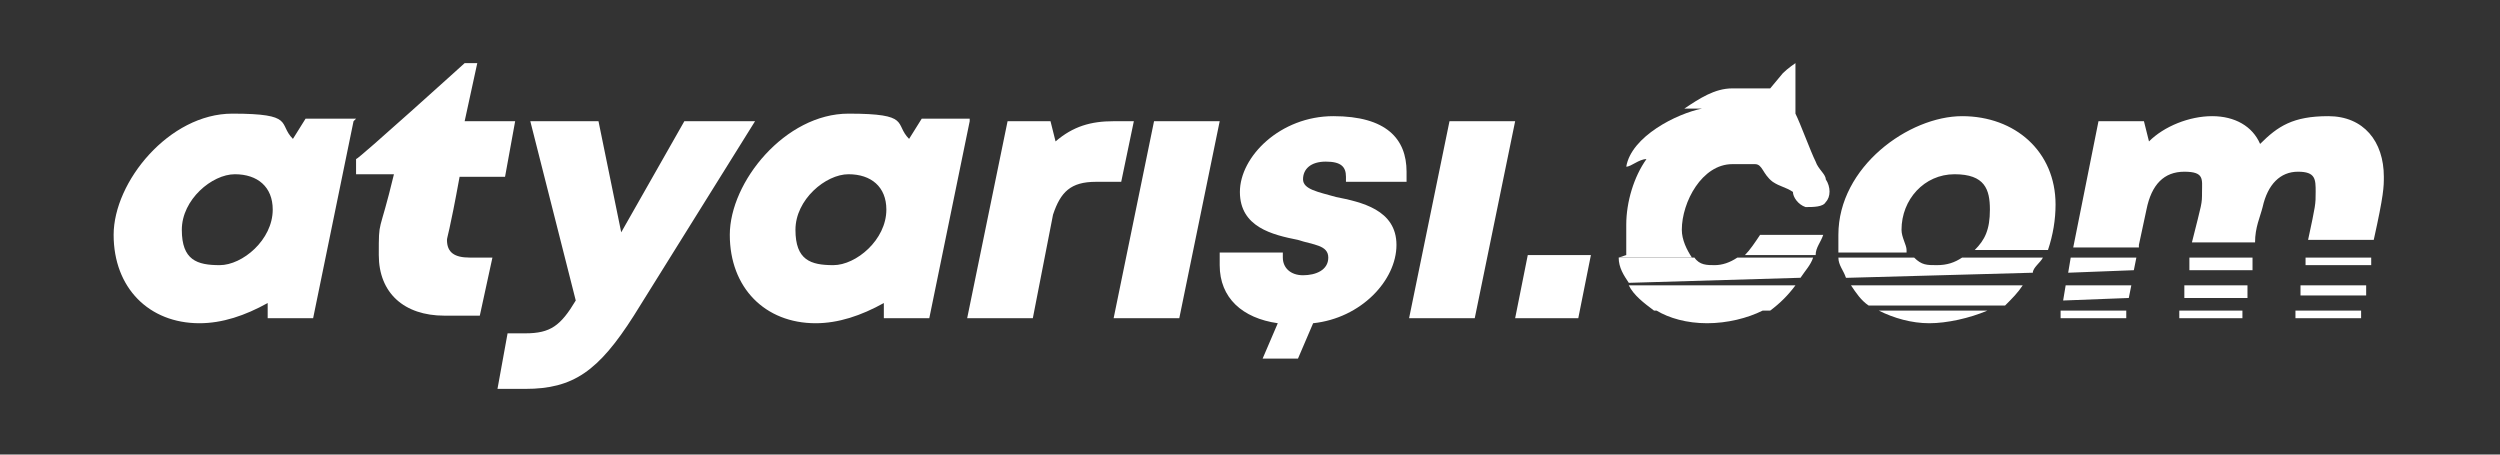
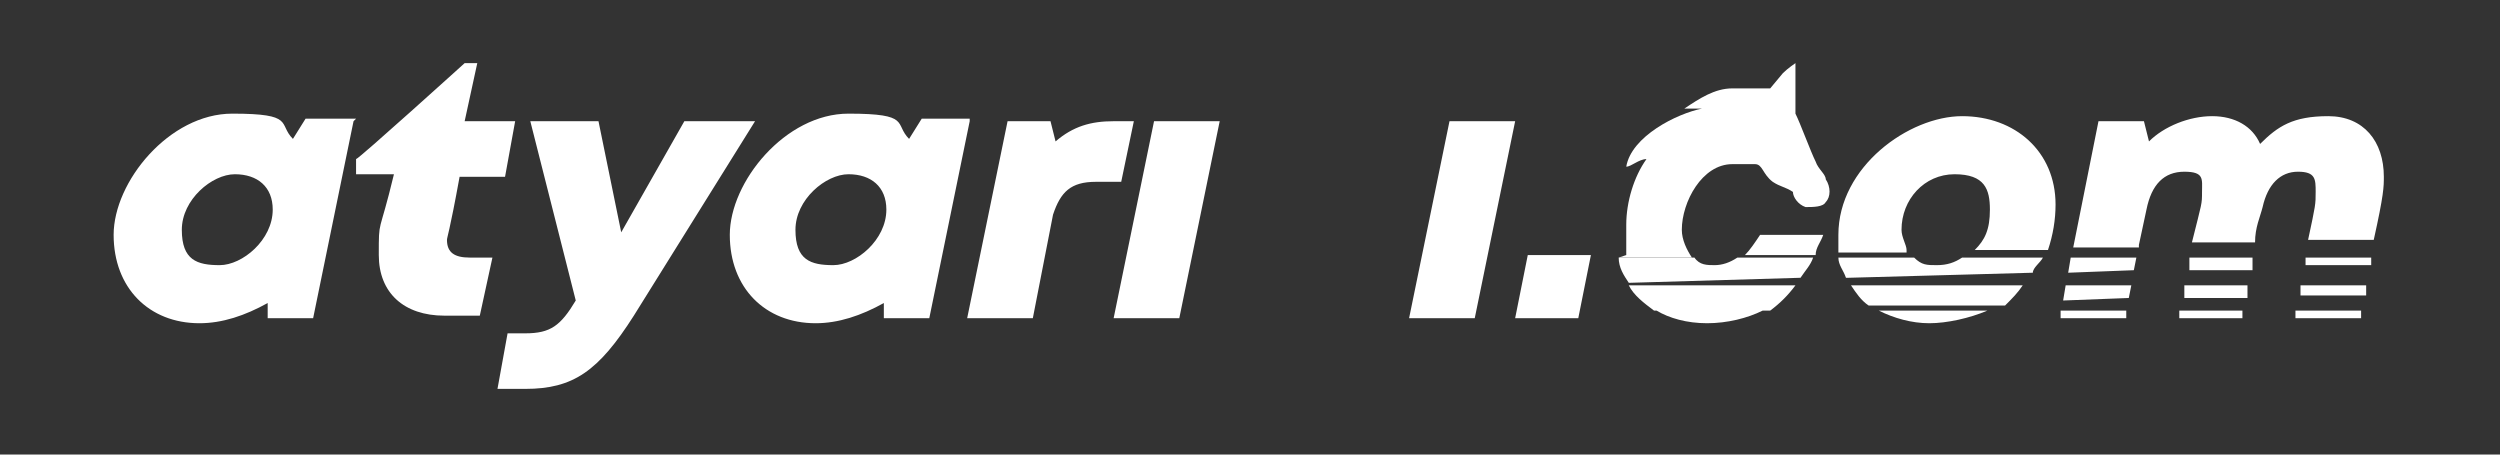
<svg xmlns="http://www.w3.org/2000/svg" viewBox="0 0 99 18">
  <rect x="0" y="0" width="99" height="18" fill="#333333" stroke="none" />
  <defs>
    <style>.cls-1{fill:#fff}</style>
  </defs>
  <g id="Layer_1">
    <g id="logo">
      <g id="_x2E_com">
        <path class="cls-1" d="m81.9 10.8 2.6-.1.1-.5H82l-.1.6zM89.2 10.2h-2.5v.5h2.5v-.5ZM80.1 11.3h-6.8c.2.3.4.6.7.8h5.4c.3-.3.5-.5.7-.8ZM84.4 11.3h-2.6l-.1.6 2.6-.1.1-.5zM73.2 11l7.3-.2c0-.2.3-.4.4-.6h-3.2c-.3.2-.6.3-1 .3s-.6 0-.9-.3h-3c0 .3.2.5.3.8ZM84.7 9.7l.3-1.4c.2-1 .7-1.5 1.5-1.5s.7.3.7.8 0 .4-.4 2h2.5c0-.6.2-1 .3-1.4.2-.9.7-1.4 1.4-1.4s.7.3.7.8 0 .5-.3 1.9H94c.4-1.8.4-2.1.4-2.5 0-1.4-.8-2.4-2.2-2.4s-2 .4-2.7 1.1c-.3-.7-1-1.1-1.9-1.1s-1.9.4-2.5 1l-.2-.8h-1.8l-1 5h2.6ZM89 11.3h-2.5v.5H89v-.5ZM71.1 11.3h-6.6c.2.4.6.7 1 1h4.6c.4-.3.7-.6 1-1ZM69 10.1h2.9c0-.3.2-.5.3-.8h-2.5c-.2.3-.4.6-.6.8H69ZM64.5 11.2l6.8-.2c.2-.3.4-.5.5-.8h-3c-.3.2-.6.3-.9.3s-.6 0-.8-.3h-3c0 .4.2.7.4 1ZM86.3 12.3v.3h2.5v-.3h-2.5ZM74.4 12.3c.6.3 1.3.5 2 .5s1.6-.2 2.3-.5h-4.3ZM81.6 12.3v.3h2.6v-.3h-2.6zM90.9 12.3v.3h2.6v-.3h-2.6ZM75.5 9.9c0-.2-.2-.5-.2-.8 0-1.2.9-2.2 2.1-2.2s1.4.6 1.4 1.4-.2 1.2-.6 1.6h2.9c.2-.6.3-1.2.3-1.8 0-2.1-1.6-3.5-3.7-3.5s-4.9 2-4.9 4.7v.7h2.7ZM93.7 11.3h-2.6v.4h2.6v-.4ZM91.3 10.2v.3h2.6v-.3h-2.6ZM65.6 12.3c.5.3 1.2.5 2 .5s1.6-.2 2.2-.5h-4.2Z" />
-         <path class="cls-1" d="M64.1 10.2H67c-.2-.3-.4-.7-.4-1.1 0-1.1.8-2.6 2-2.6h.9c.3 0 .3.4.7.7.3.2.5.2.8.4 0 .2.2.5.5.6.3 0 .7 0 .8-.2.2-.2.2-.6 0-.9 0-.2-.3-.4-.4-.7-.2-.4-.6-1.5-.8-1.9v-2s-.3.2-.5.4l-.5.6h-1.5c-.7 0-1.3.4-1.9.8h.7c-1 .2-2.8 1.1-3 2.3.2 0 .5-.3.8-.3-.5.7-.8 1.7-.8 2.6v1.2ZM60.5 10.1H63l-.5 2.5H60l.5-2.5z" />
+         <path class="cls-1" d="M64.1 10.2H67c-.2-.3-.4-.7-.4-1.1 0-1.1.8-2.6 2-2.6h.9c.3 0 .3.4.7.7.3.2.5.2.8.4 0 .2.2.5.5.6.3 0 .7 0 .8-.2.2-.2.2-.6 0-.9 0-.2-.3-.4-.4-.7-.2-.4-.6-1.5-.8-1.9v-2s-.3.2-.5.4l-.5.6h-1.5c-.7 0-1.3.4-1.9.8h.7c-1 .2-2.8 1.1-3 2.3.2 0 .5-.3.8-.3-.5.7-.8 1.7-.8 2.6v1.2ZM60.5 10.1H63l-.5 2.5H60z" />
      </g>
      <g id="atyarışı">
        <path class="cls-1" d="M57.4 4.8H60l-1.6 7.8h-2.6l1.6-7.8Z" />
-         <path id="_ş" class="cls-1" d="m50 14.2.6-1.4c-1.4-.2-2.3-1-2.3-2.3V10h2.5v.2c0 .4.3.7.8.7s1-.2 1-.7-.6-.5-1.2-.7c-1-.2-2.3-.5-2.3-1.9s1.6-3 3.7-3 2.9.9 2.9 2.2v.4h-2.4V7c0-.4-.2-.6-.8-.6s-.9.3-.9.7.6.5 1.3.7c1 .2 2.4.5 2.4 1.9s-1.4 2.9-3.3 3.1l-.6 1.4H50Z" />
        <path class="cls-1" d="m14 4.8-1.6 7.8h-1.8V12c-.9.5-1.8.8-2.7.8-2 0-3.4-1.4-3.4-3.5s2.2-4.8 4.7-4.8 1.8.4 2.4 1l.5-.8h2Zm-3.2 3.5c0-.9-.6-1.4-1.5-1.4s-2.1 1-2.1 2.2.6 1.4 1.5 1.4 2.1-1 2.1-2.2ZM18.2 7c-.4 2.2-.5 2.4-.5 2.5 0 .5.3.7.9.7h.9l-.5 2.3h-1.4c-1.6 0-2.6-.9-2.6-2.4s0-.7.6-3.2h-1.5v-.6c.1 0 4.3-3.8 4.3-3.8h.5l-.5 2.3h2L20 7h-2 .2ZM29.9 4.8l-4.8 7.7c-1.4 2.2-2.4 2.9-4.3 2.9h-1.1l.4-2.2h.7c1 0 1.4-.3 2-1.3L21 4.8h2.7l.9 4.4 2.5-4.4h2.8ZM38.4 4.8l-1.6 7.8H35V12c-.9.5-1.8.8-2.7.8-2 0-3.4-1.4-3.4-3.5s2.2-4.8 4.7-4.8 1.8.4 2.4 1l.5-.8h2-.1Zm-3.3 3.5c0-.9-.6-1.4-1.5-1.4s-2.1 1-2.1 2.2.6 1.4 1.5 1.4 2.1-1 2.1-2.2ZM44.9 4.8l-.5 2.4h-1c-1 0-1.4.4-1.7 1.3l-.8 4.1h-2.6l1.6-7.8h1.7l.2.8c.7-.6 1.4-.8 2.3-.8h.8ZM45.7 4.8h2.6l-1.6 7.8h-2.6l1.6-7.8Z" />
      </g>
    </g>
  </g>
</svg>